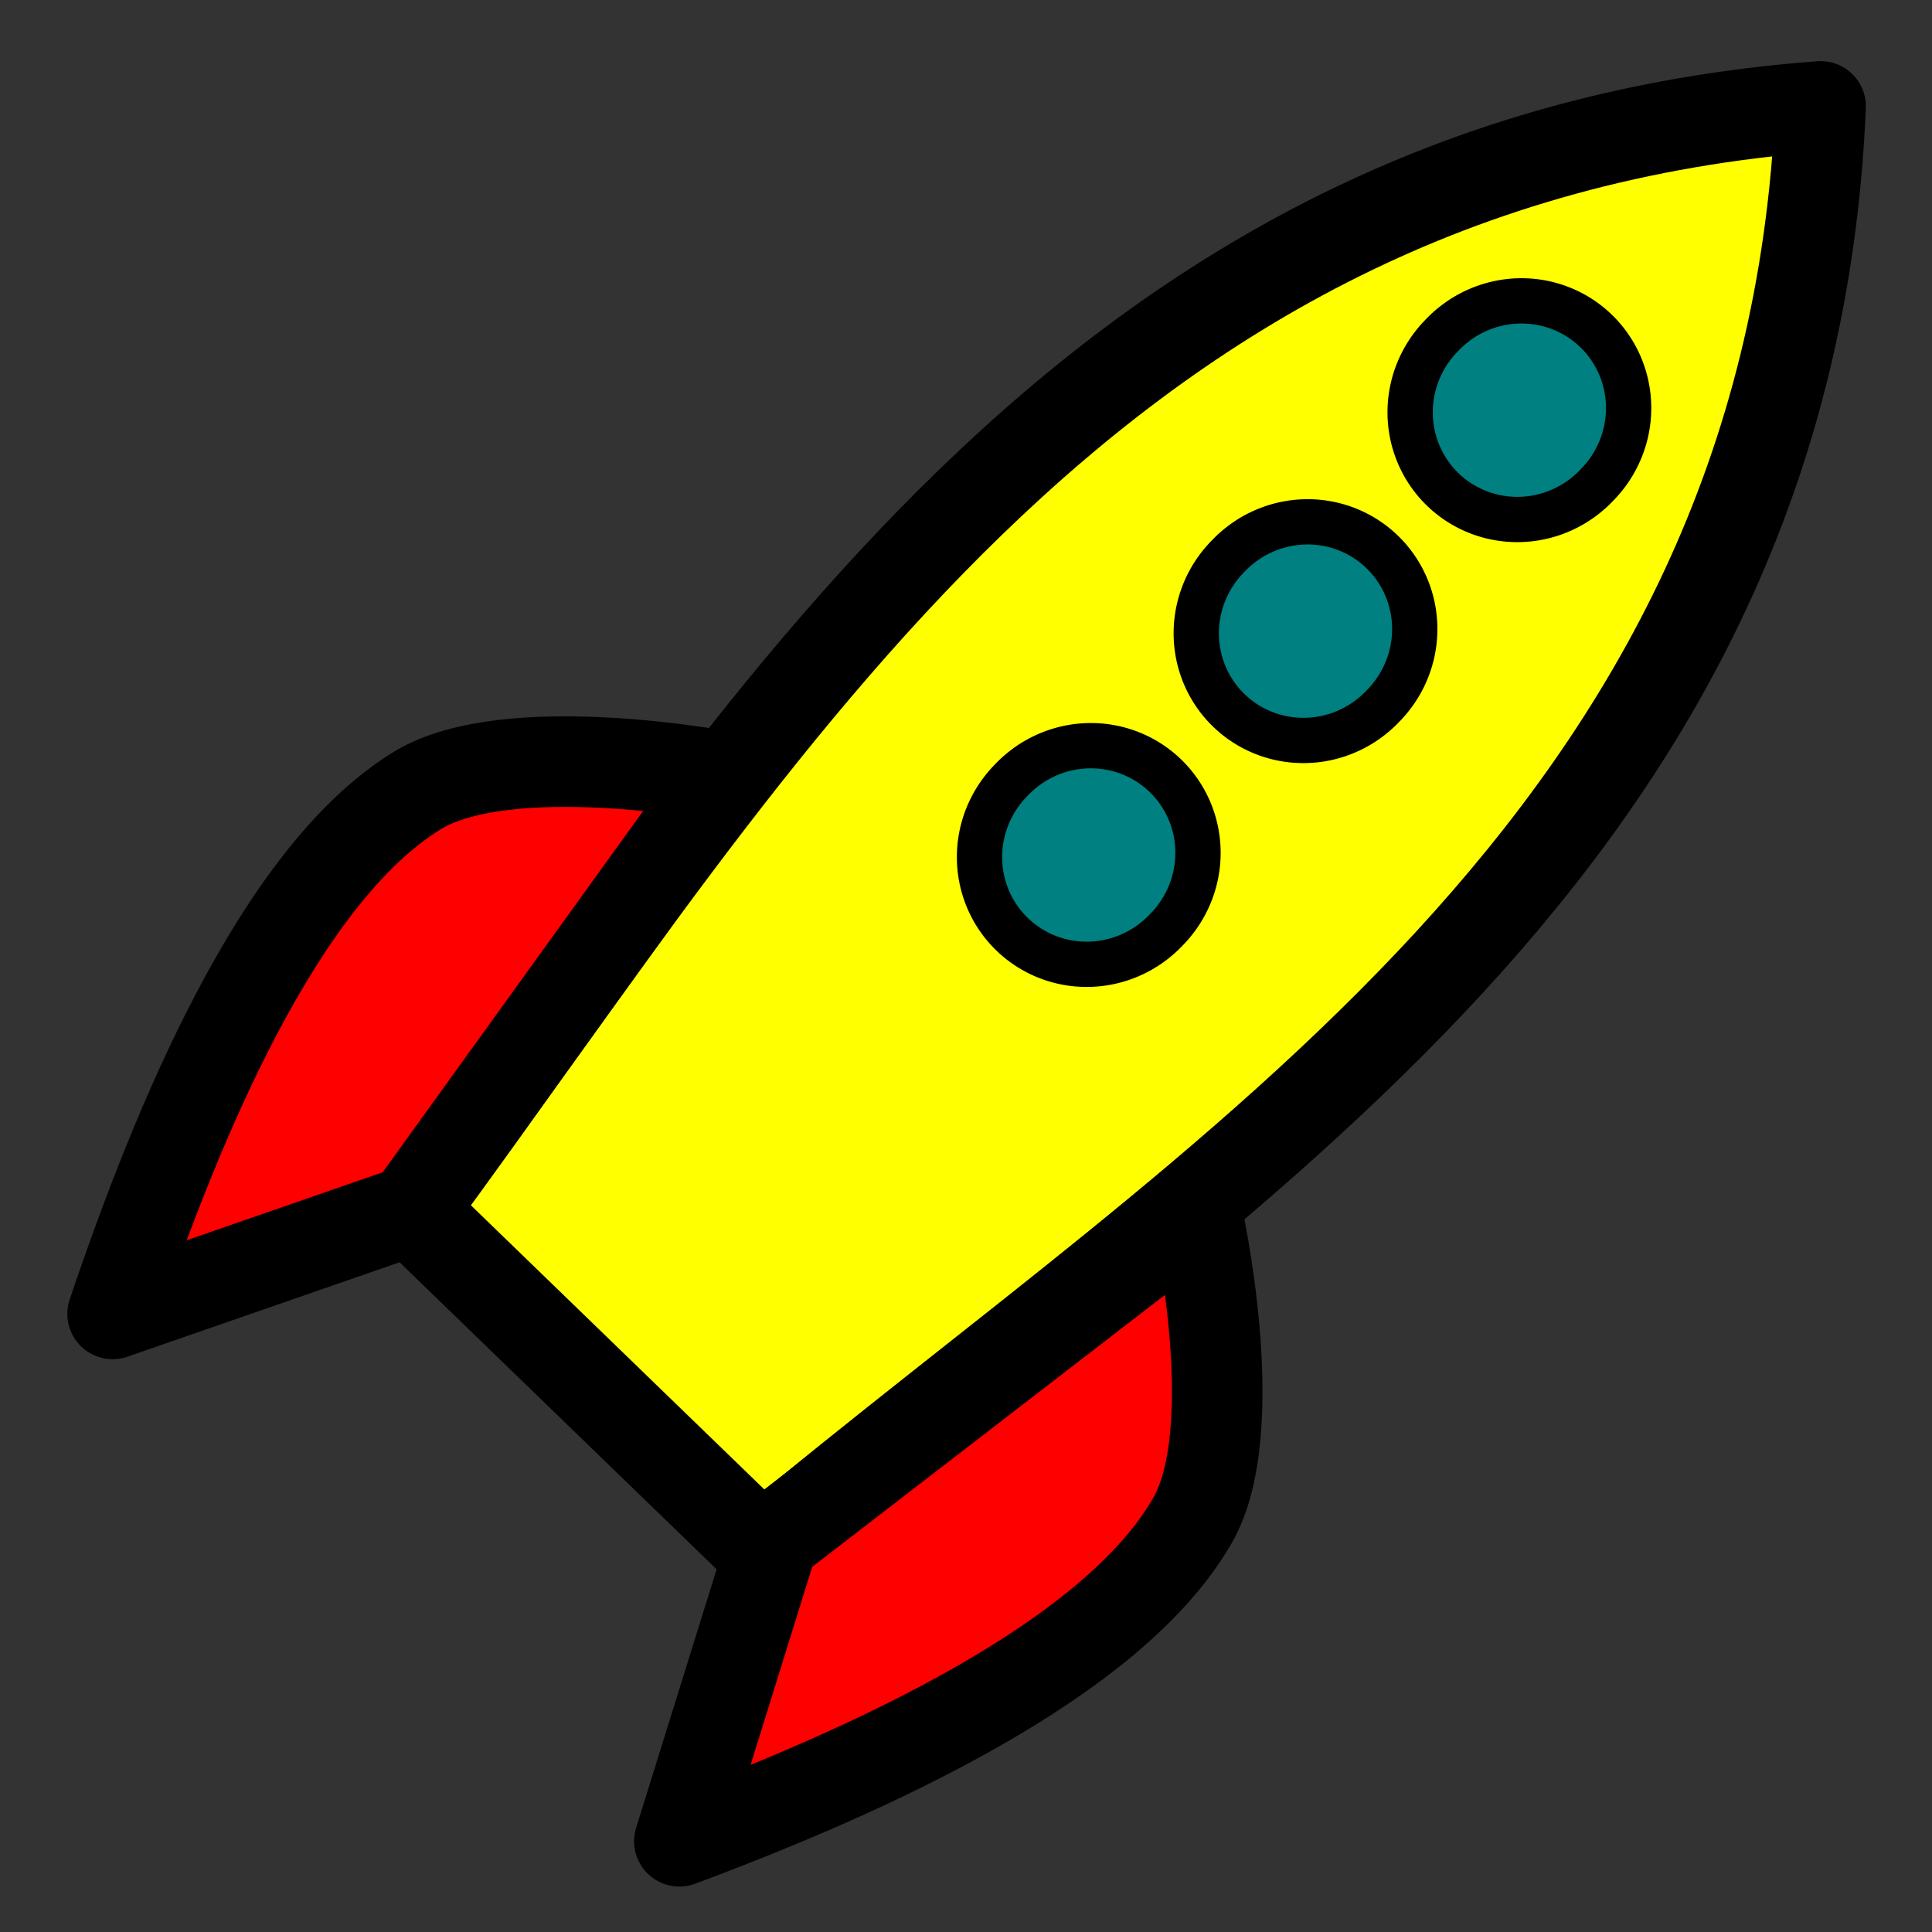
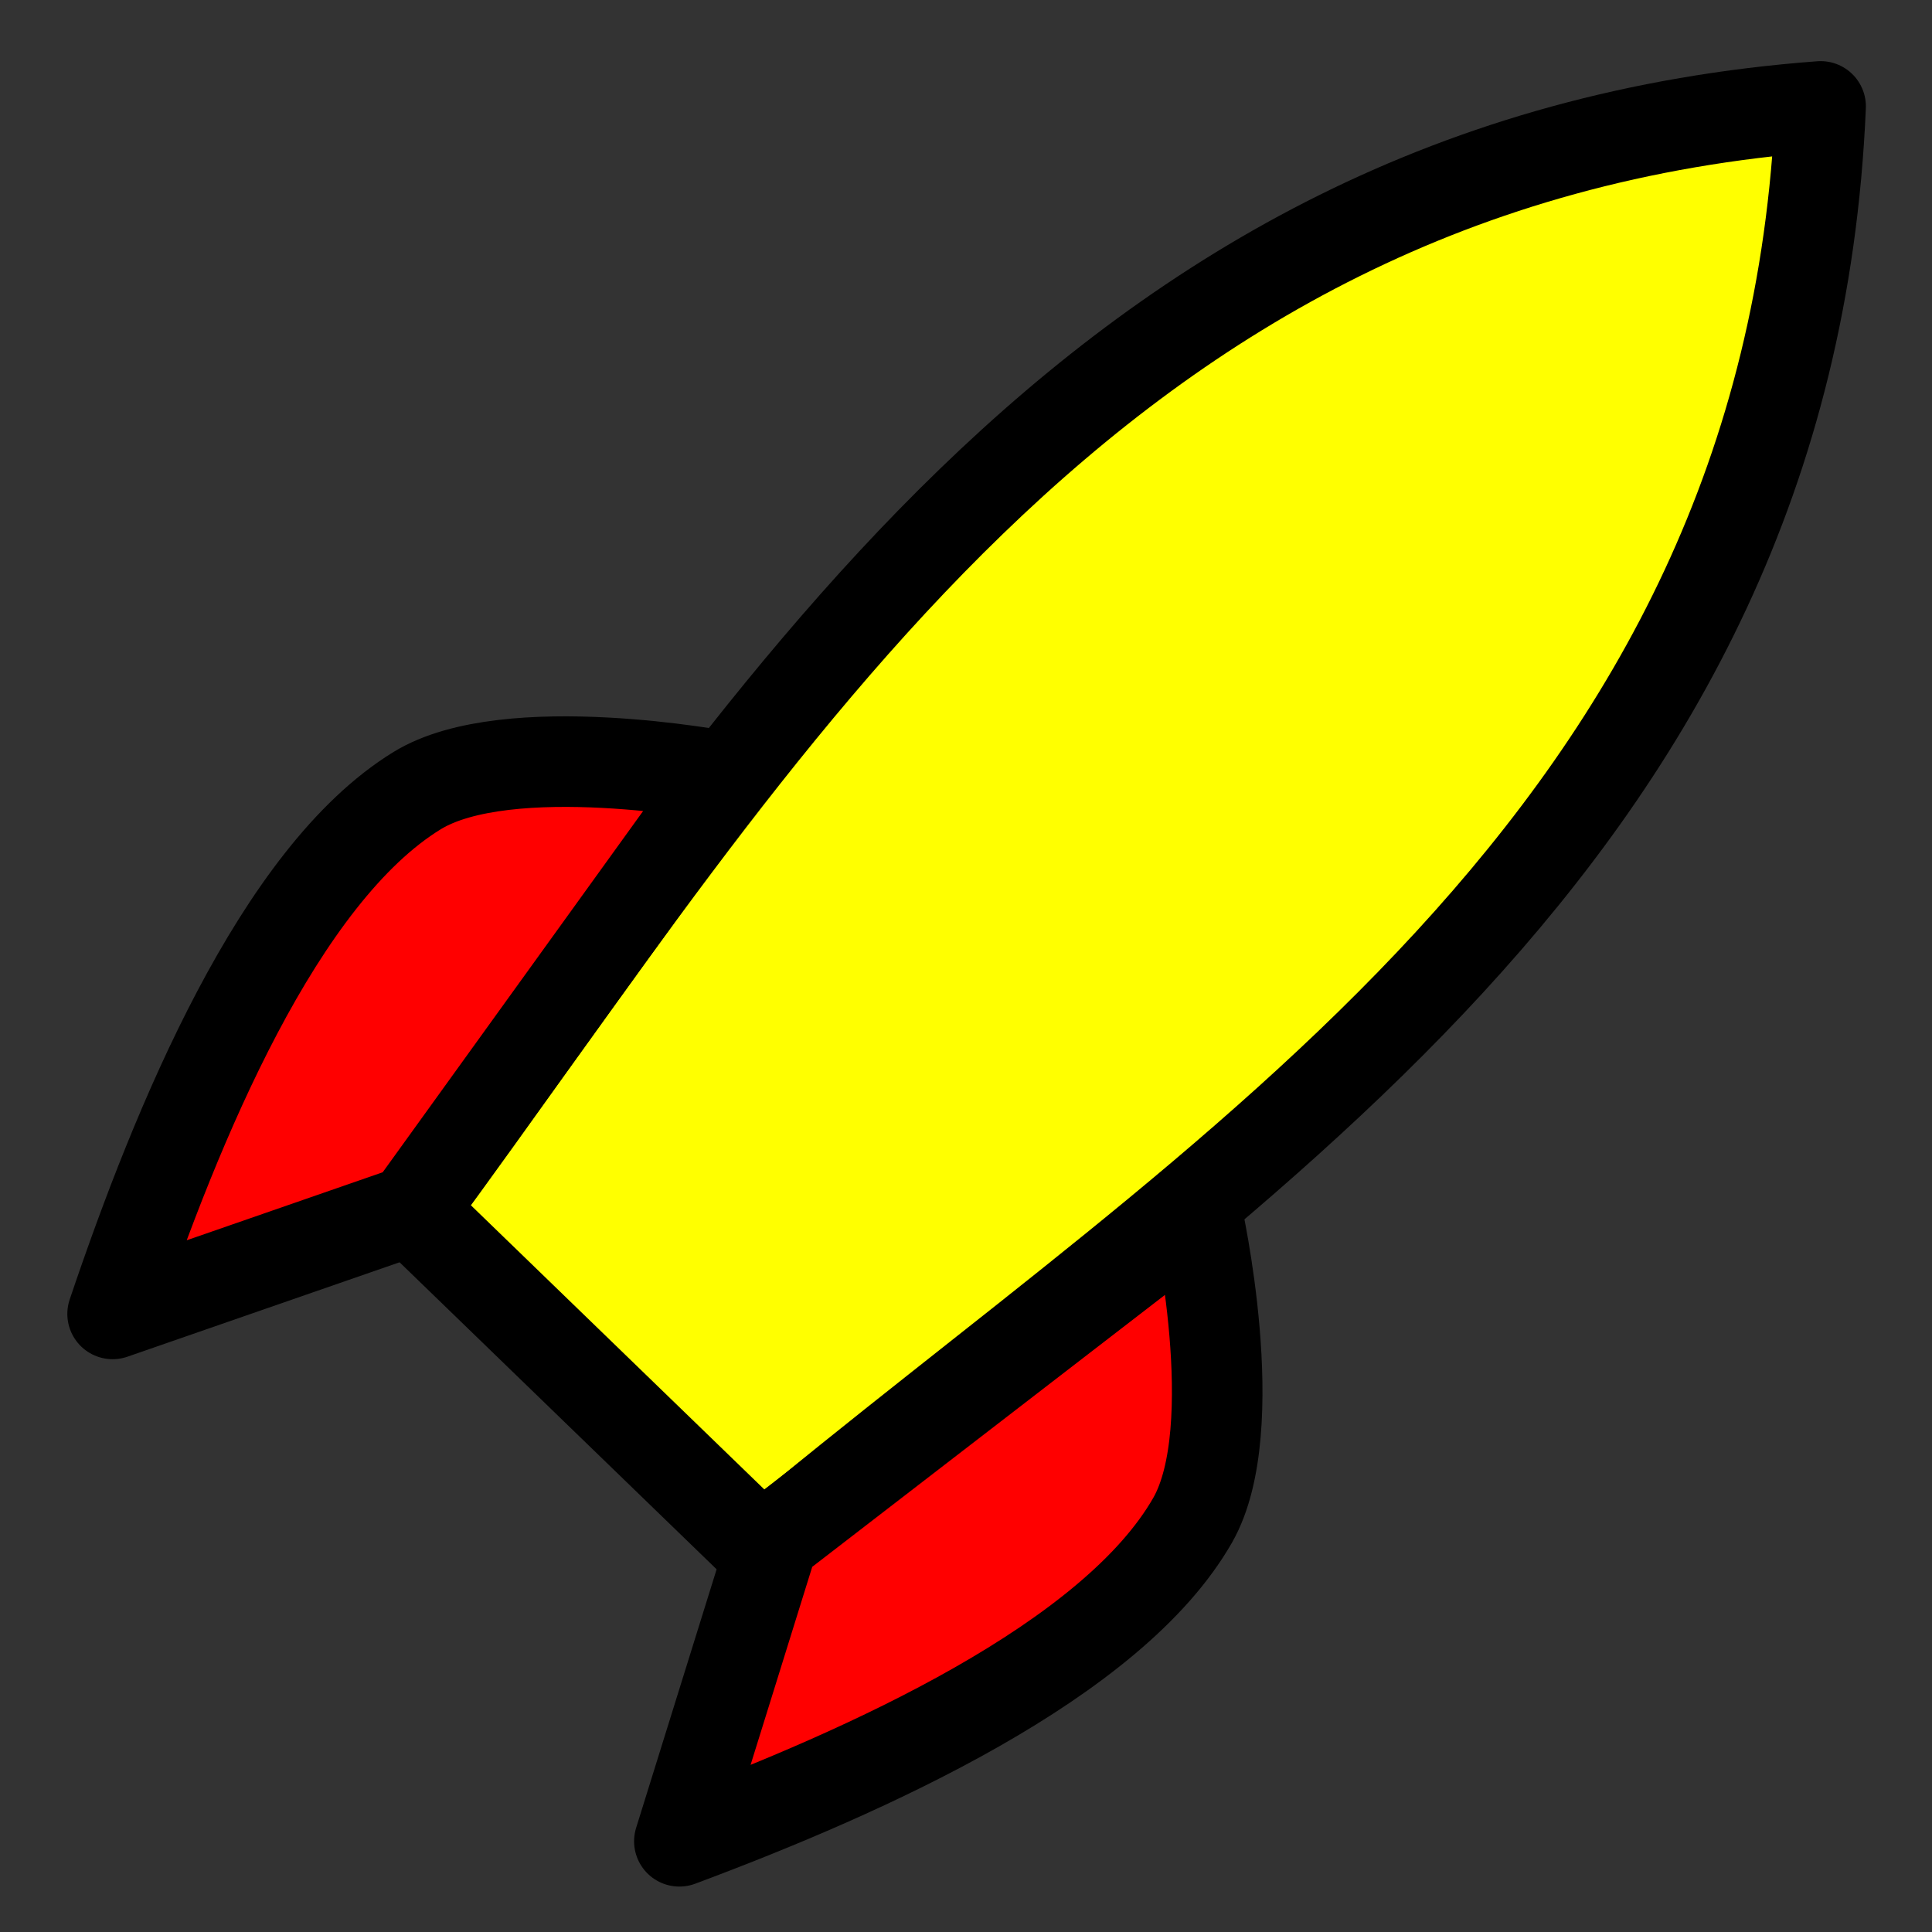
<svg xmlns="http://www.w3.org/2000/svg" viewBox="0 0 128 128" version="1.0">
  <rect x="0" y="0" width="128" height="128" fill="#333333" stroke="none" />
  <g stroke-linejoin="round" fill-rule="evenodd" stroke="#000">
    <path d="M27.234 80.19l23.286 22.55c29.94-25.09 68.02-46.94 70.1-95.69C71.96 10.7 50.38 48.8 27.234 80.19z" stroke-width="6" fill="#ff0" />
-     <path d="M105.792 32.142a7.14 7.222 44.076 11-10.258-9.933 7.14 7.222 44.076 1110.258 9.933zM91.622 46.782a7.14 7.222 44.076 11-10.258-9.933 7.14 7.222 44.076 1110.258 9.933zM77.262 61.612a7.14 7.222 44.076 11-10.258-9.933 7.14 7.222 44.076 1110.258 9.933z" stroke-width="3" fill="teal" />
    <path d="M27.234 80.19L7.461 87.05c4.276-12.68 11.043-29.07 20.176-34.67 6.003-3.68 20.323-.94 20.323-.94L27.234 80.19zM51.23 102.01l-6.22 19.98c12.54-4.68 28.7-11.97 34.01-21.28 3.48-6.12.28-20.34.28-20.34l-28.07 21.64z" stroke-width="6" fill="red" />
  </g>
</svg>